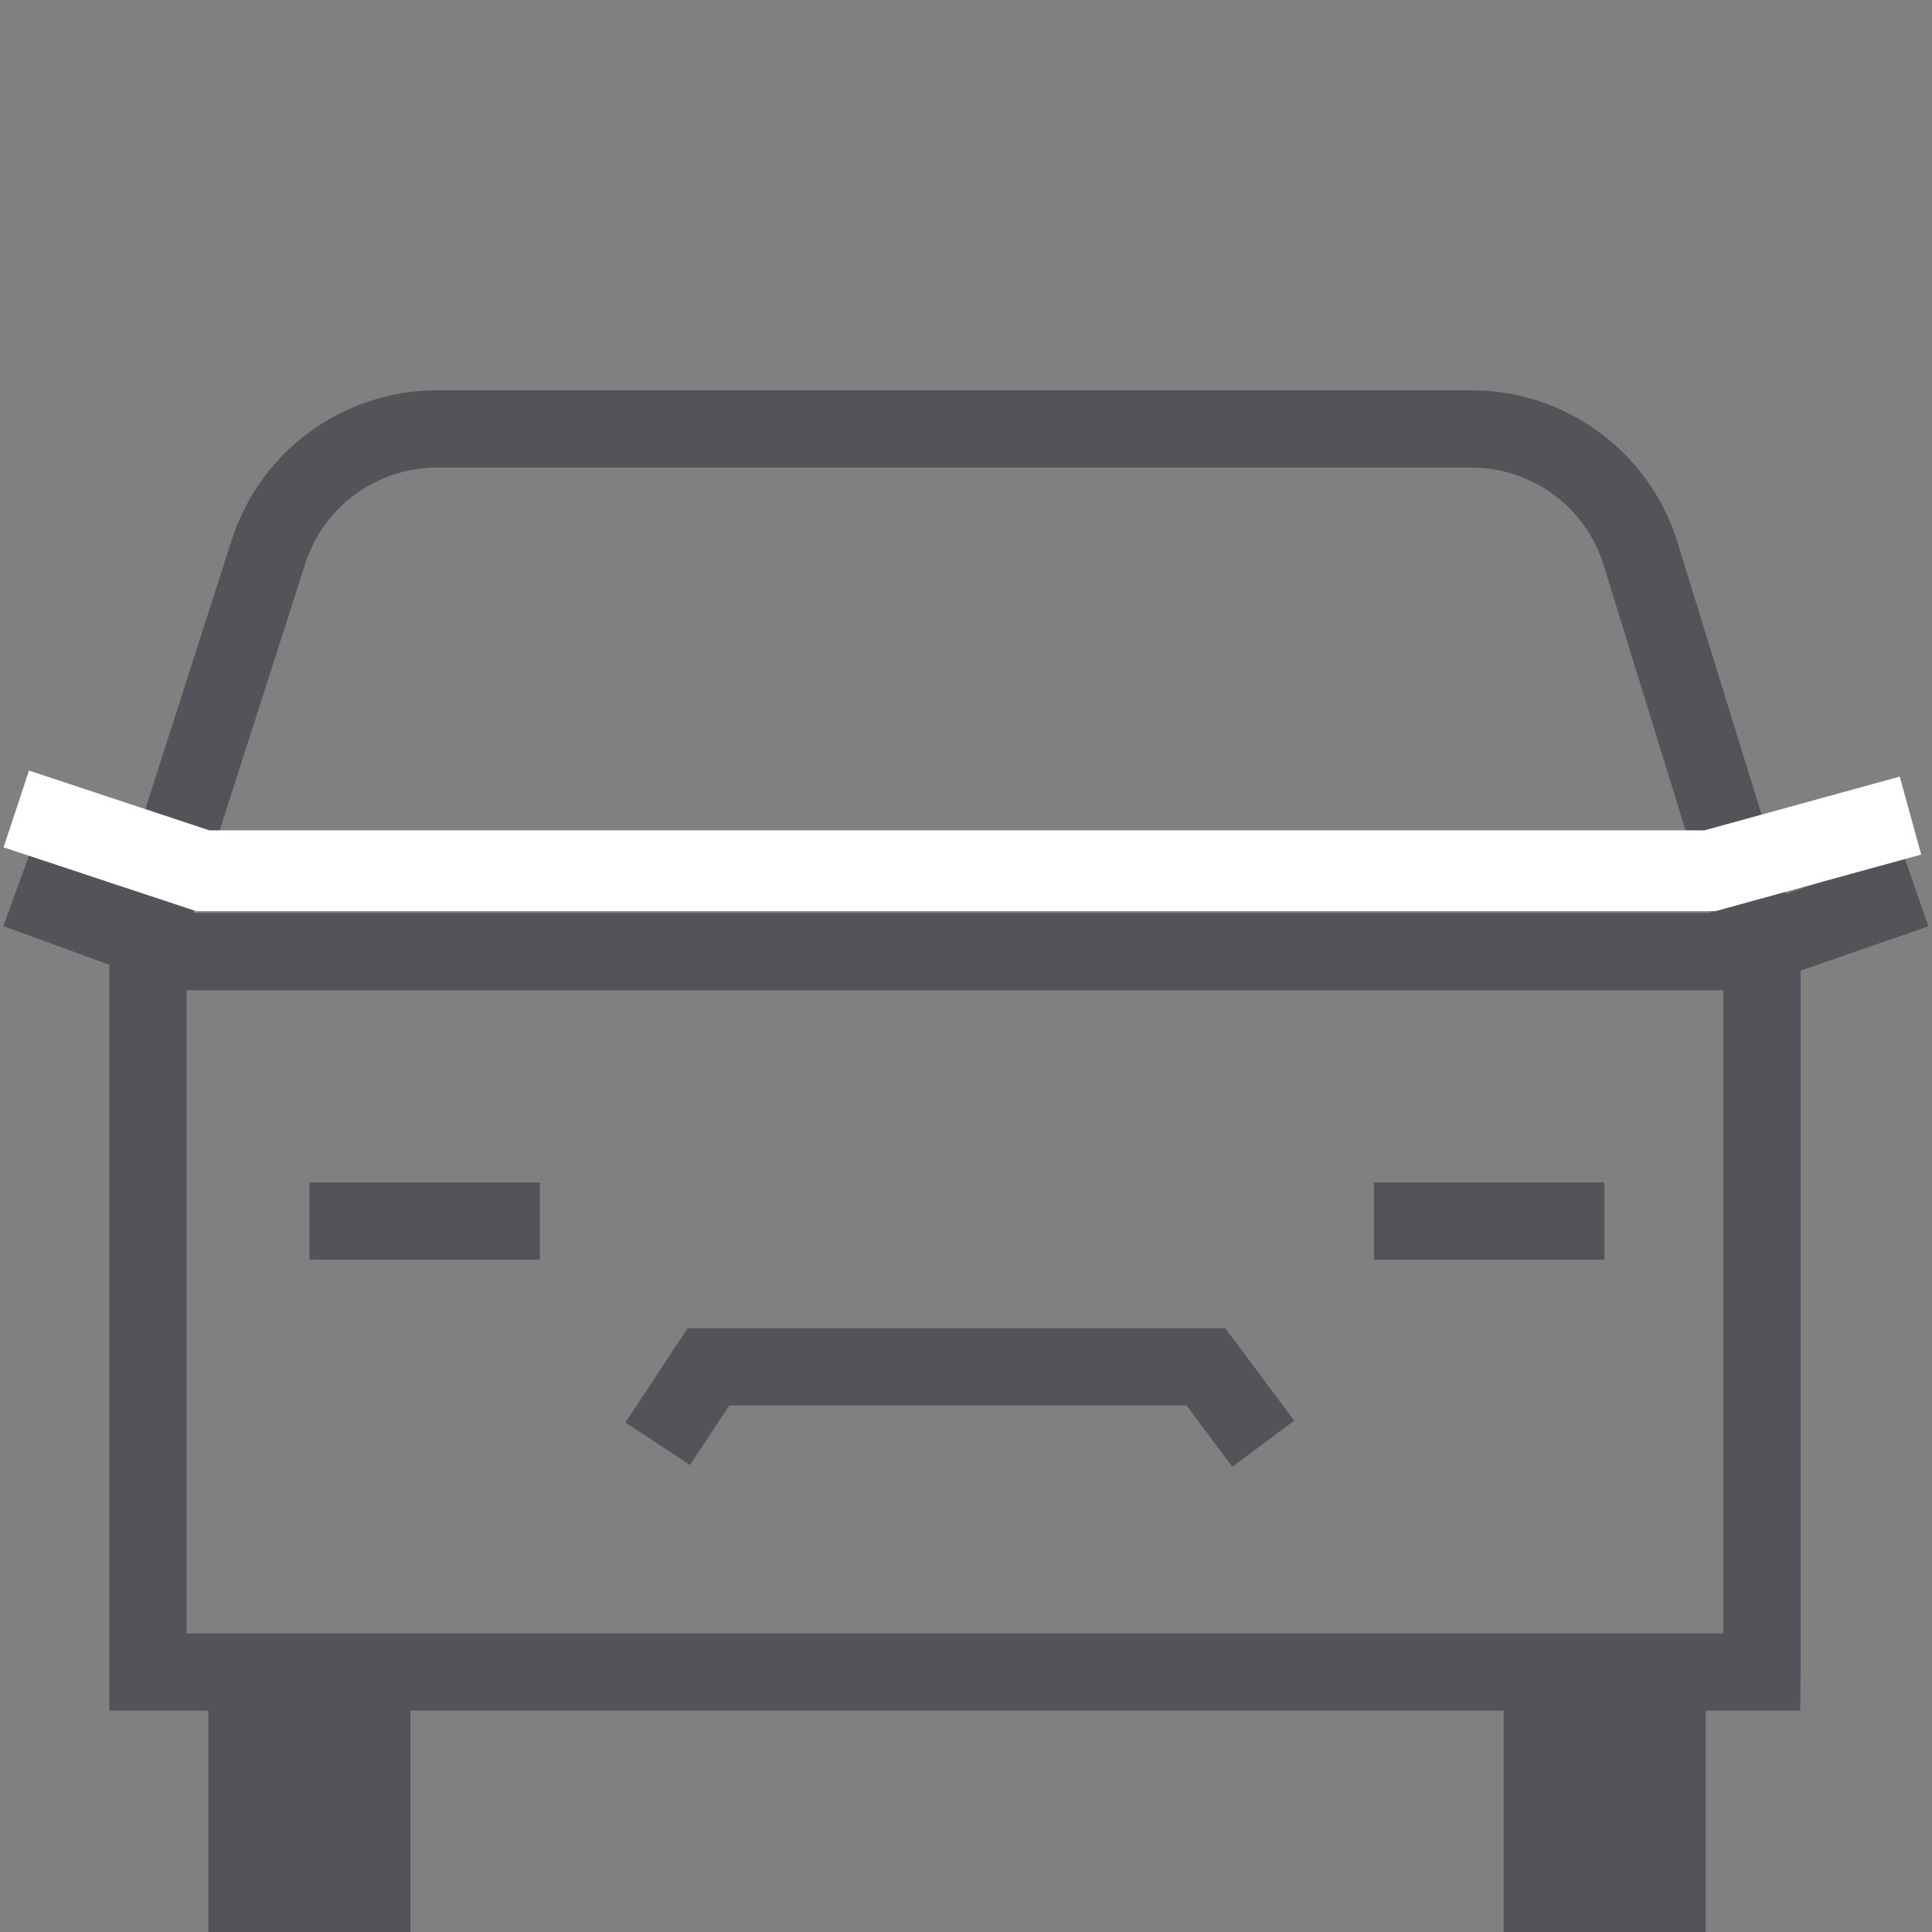
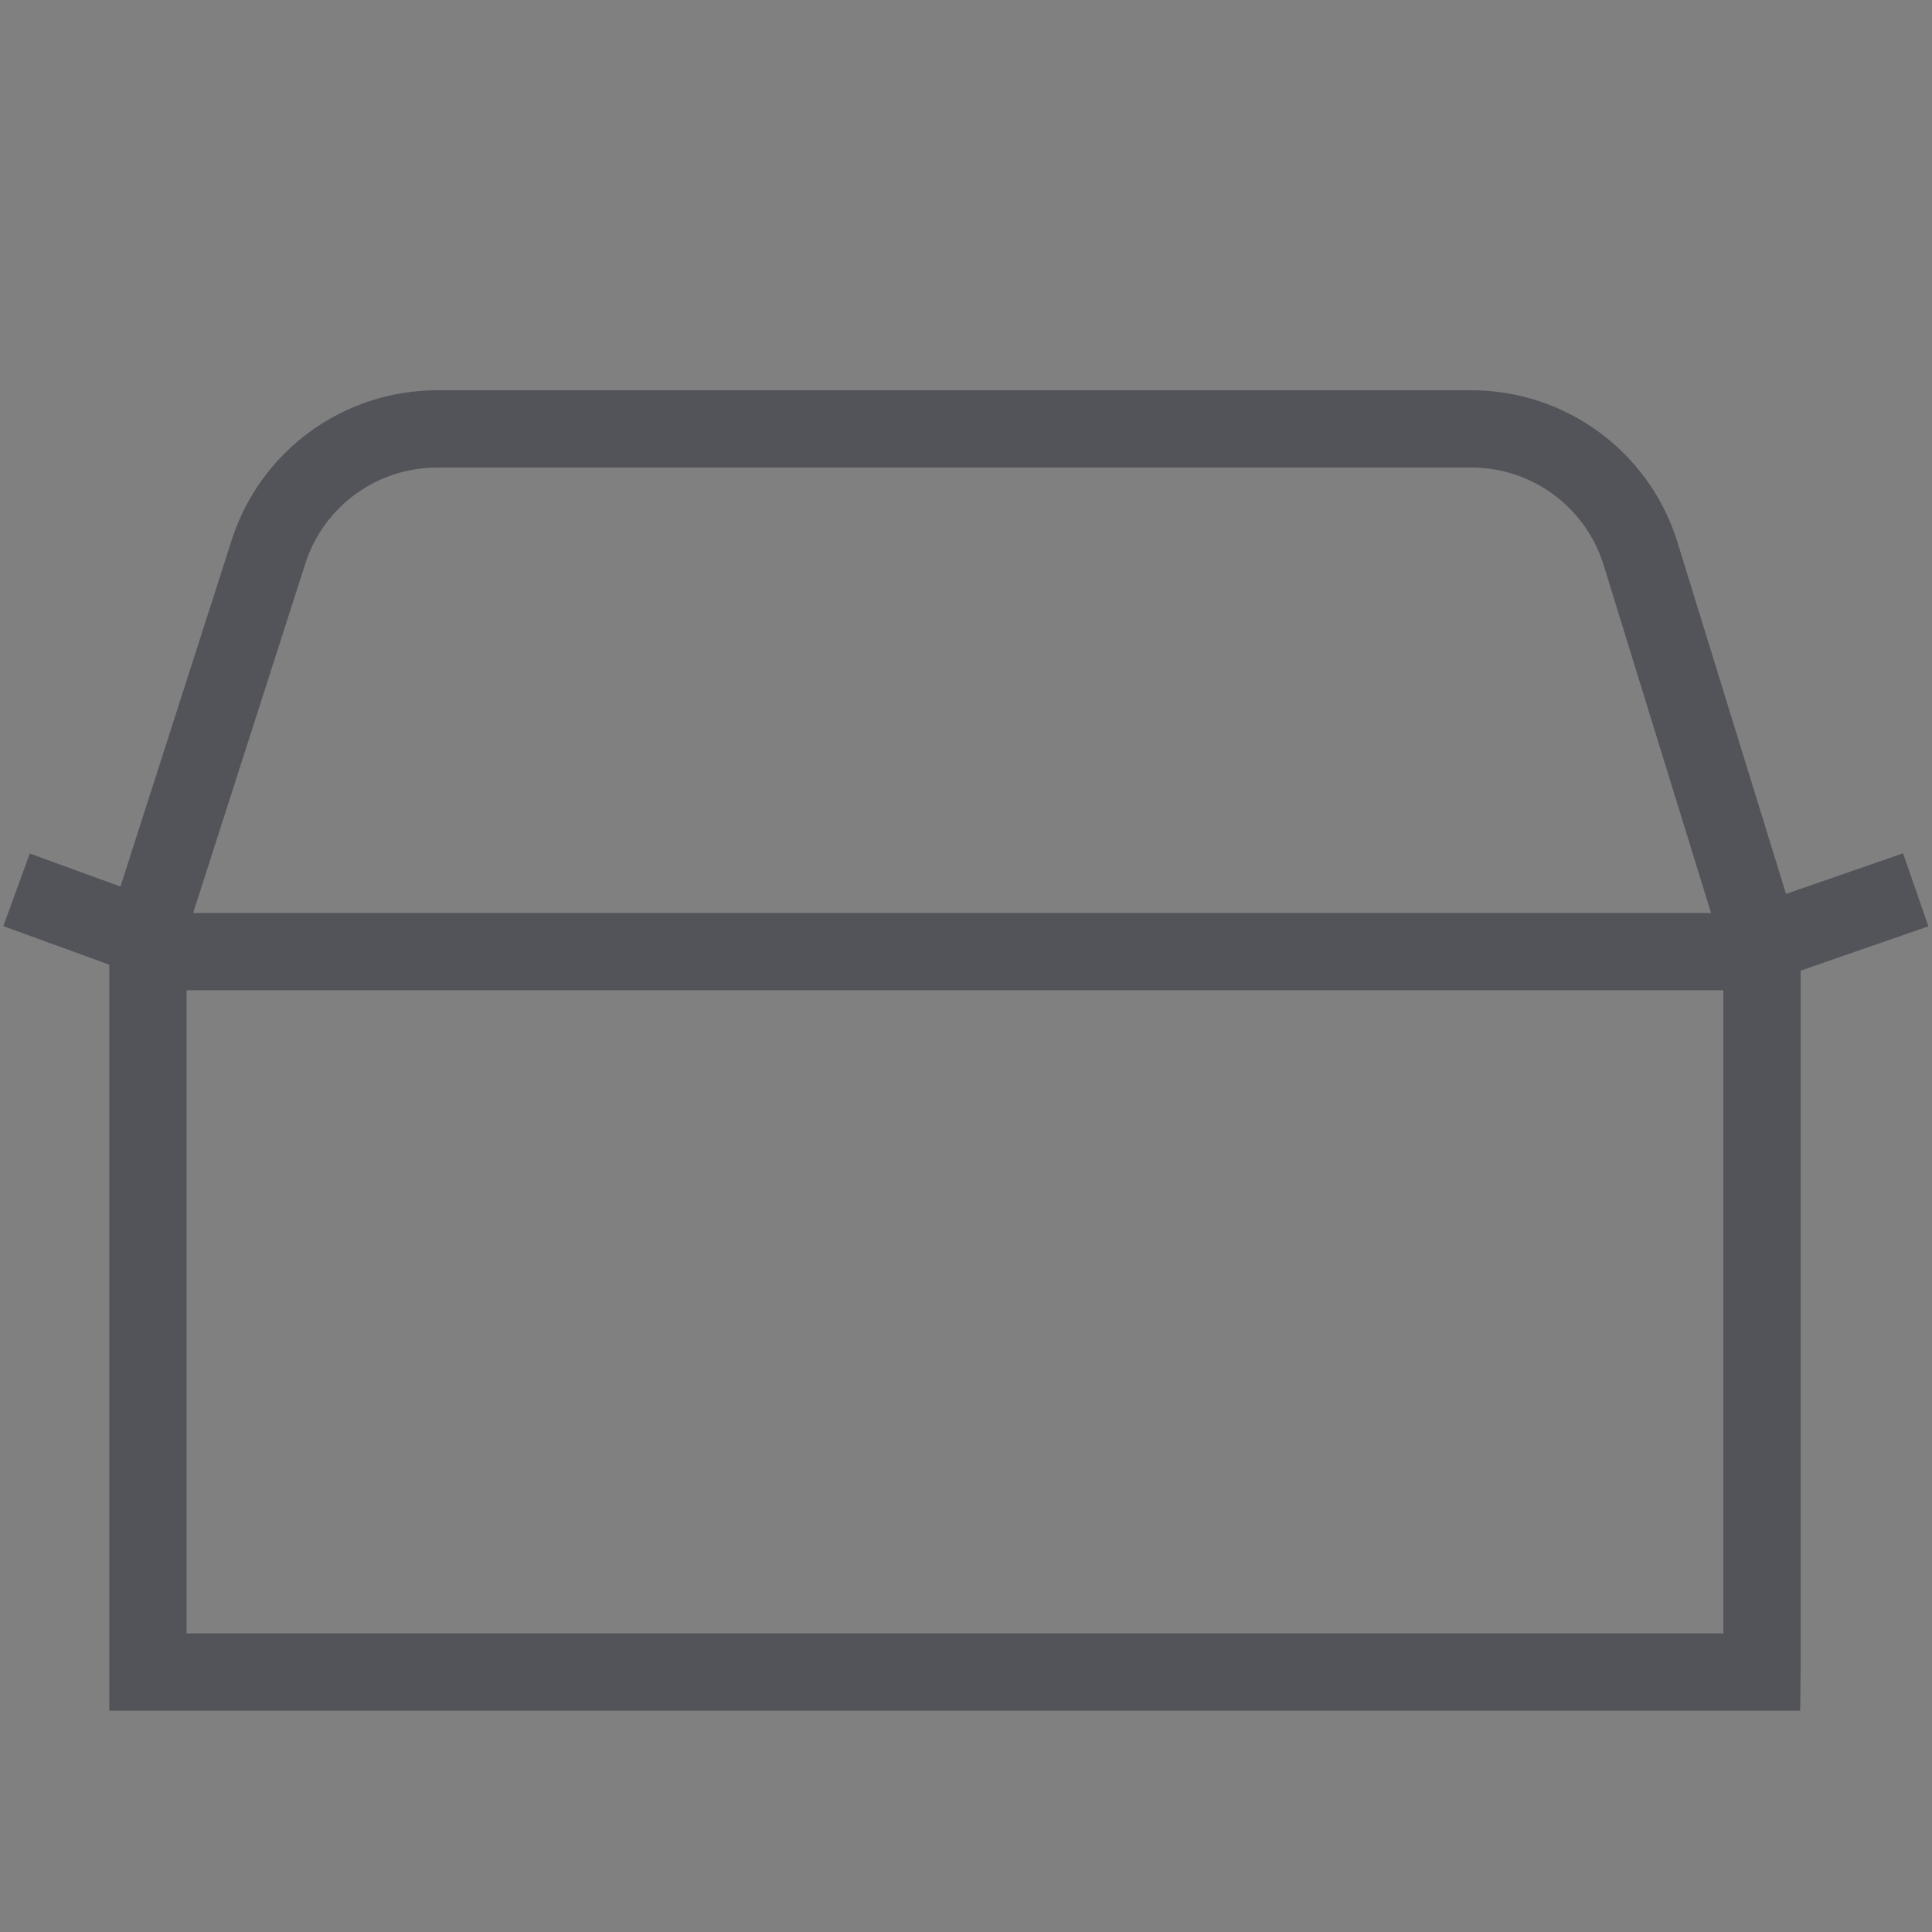
<svg xmlns="http://www.w3.org/2000/svg" id="Capa_1" viewBox="0 0 70 70">
  <rect x="0" y="0" width="70" height="70" fill="#808080" stroke="none" />
  <defs>
    <style>.cls-1{stroke-width:7.32px;}.cls-1,.cls-2,.cls-3{fill:none;stroke-miterlimit:10;}.cls-1,.cls-3{stroke:#52545a;}.cls-2{stroke:#fff;stroke-width:2.93px;}.cls-3{stroke-width:2.8px;}</style>
  </defs>
  <path class="cls-3" d="M69.41,32.24l-6.46,2.24H6.75l-6.15-2.24M63.84,60.58H5.36v-26.98l4.37-13.61c.85-2.65,3.32-4.45,6.11-4.45h37.47c2.81,0,5.3,1.83,6.13,4.52l4.4,14.25v26.26Z" />
-   <polyline class="cls-2" points="69.22 29.55 61.95 31.55 7.35 31.55 .59 29.31" />
-   <path class="cls-1" d="M58.14,70v-9.42M11.21,70v-9.42" />
-   <path class="cls-3" d="M49.78,44.24h8.35M11.21,44.24h8.35M45.77,52.31l-2.08-2.79h-18.02l-1.84,2.79" />
</svg>